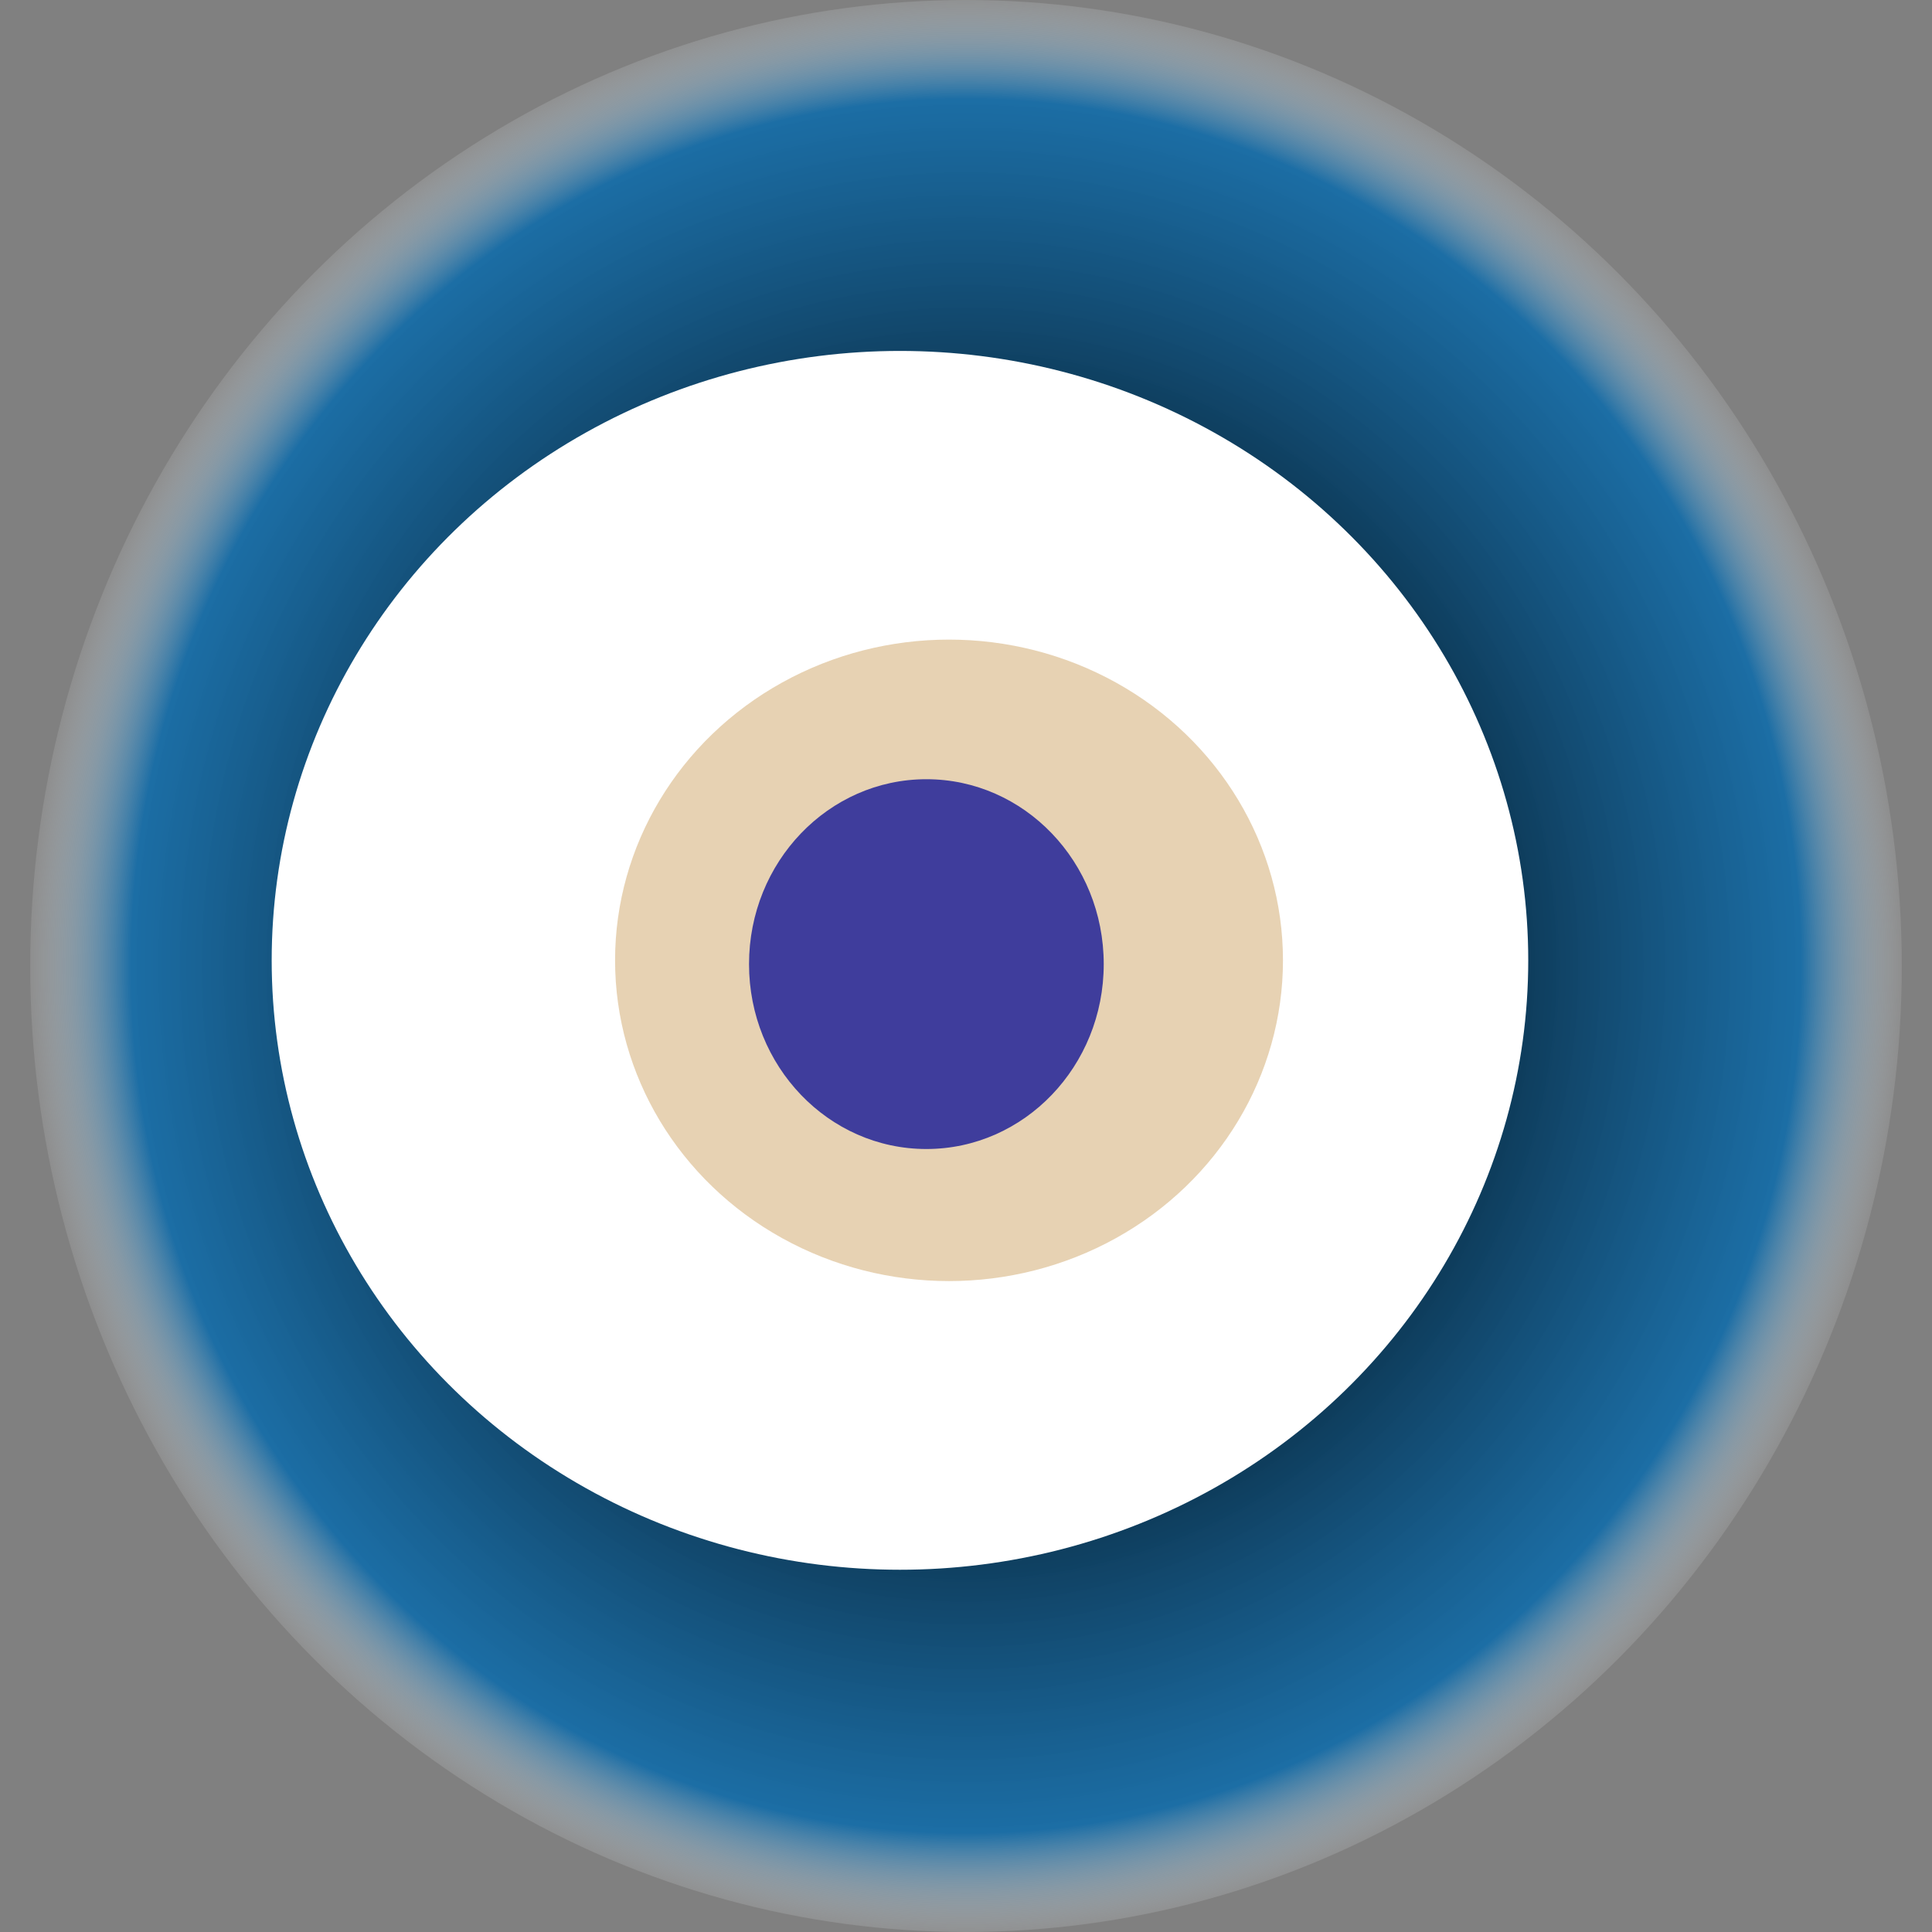
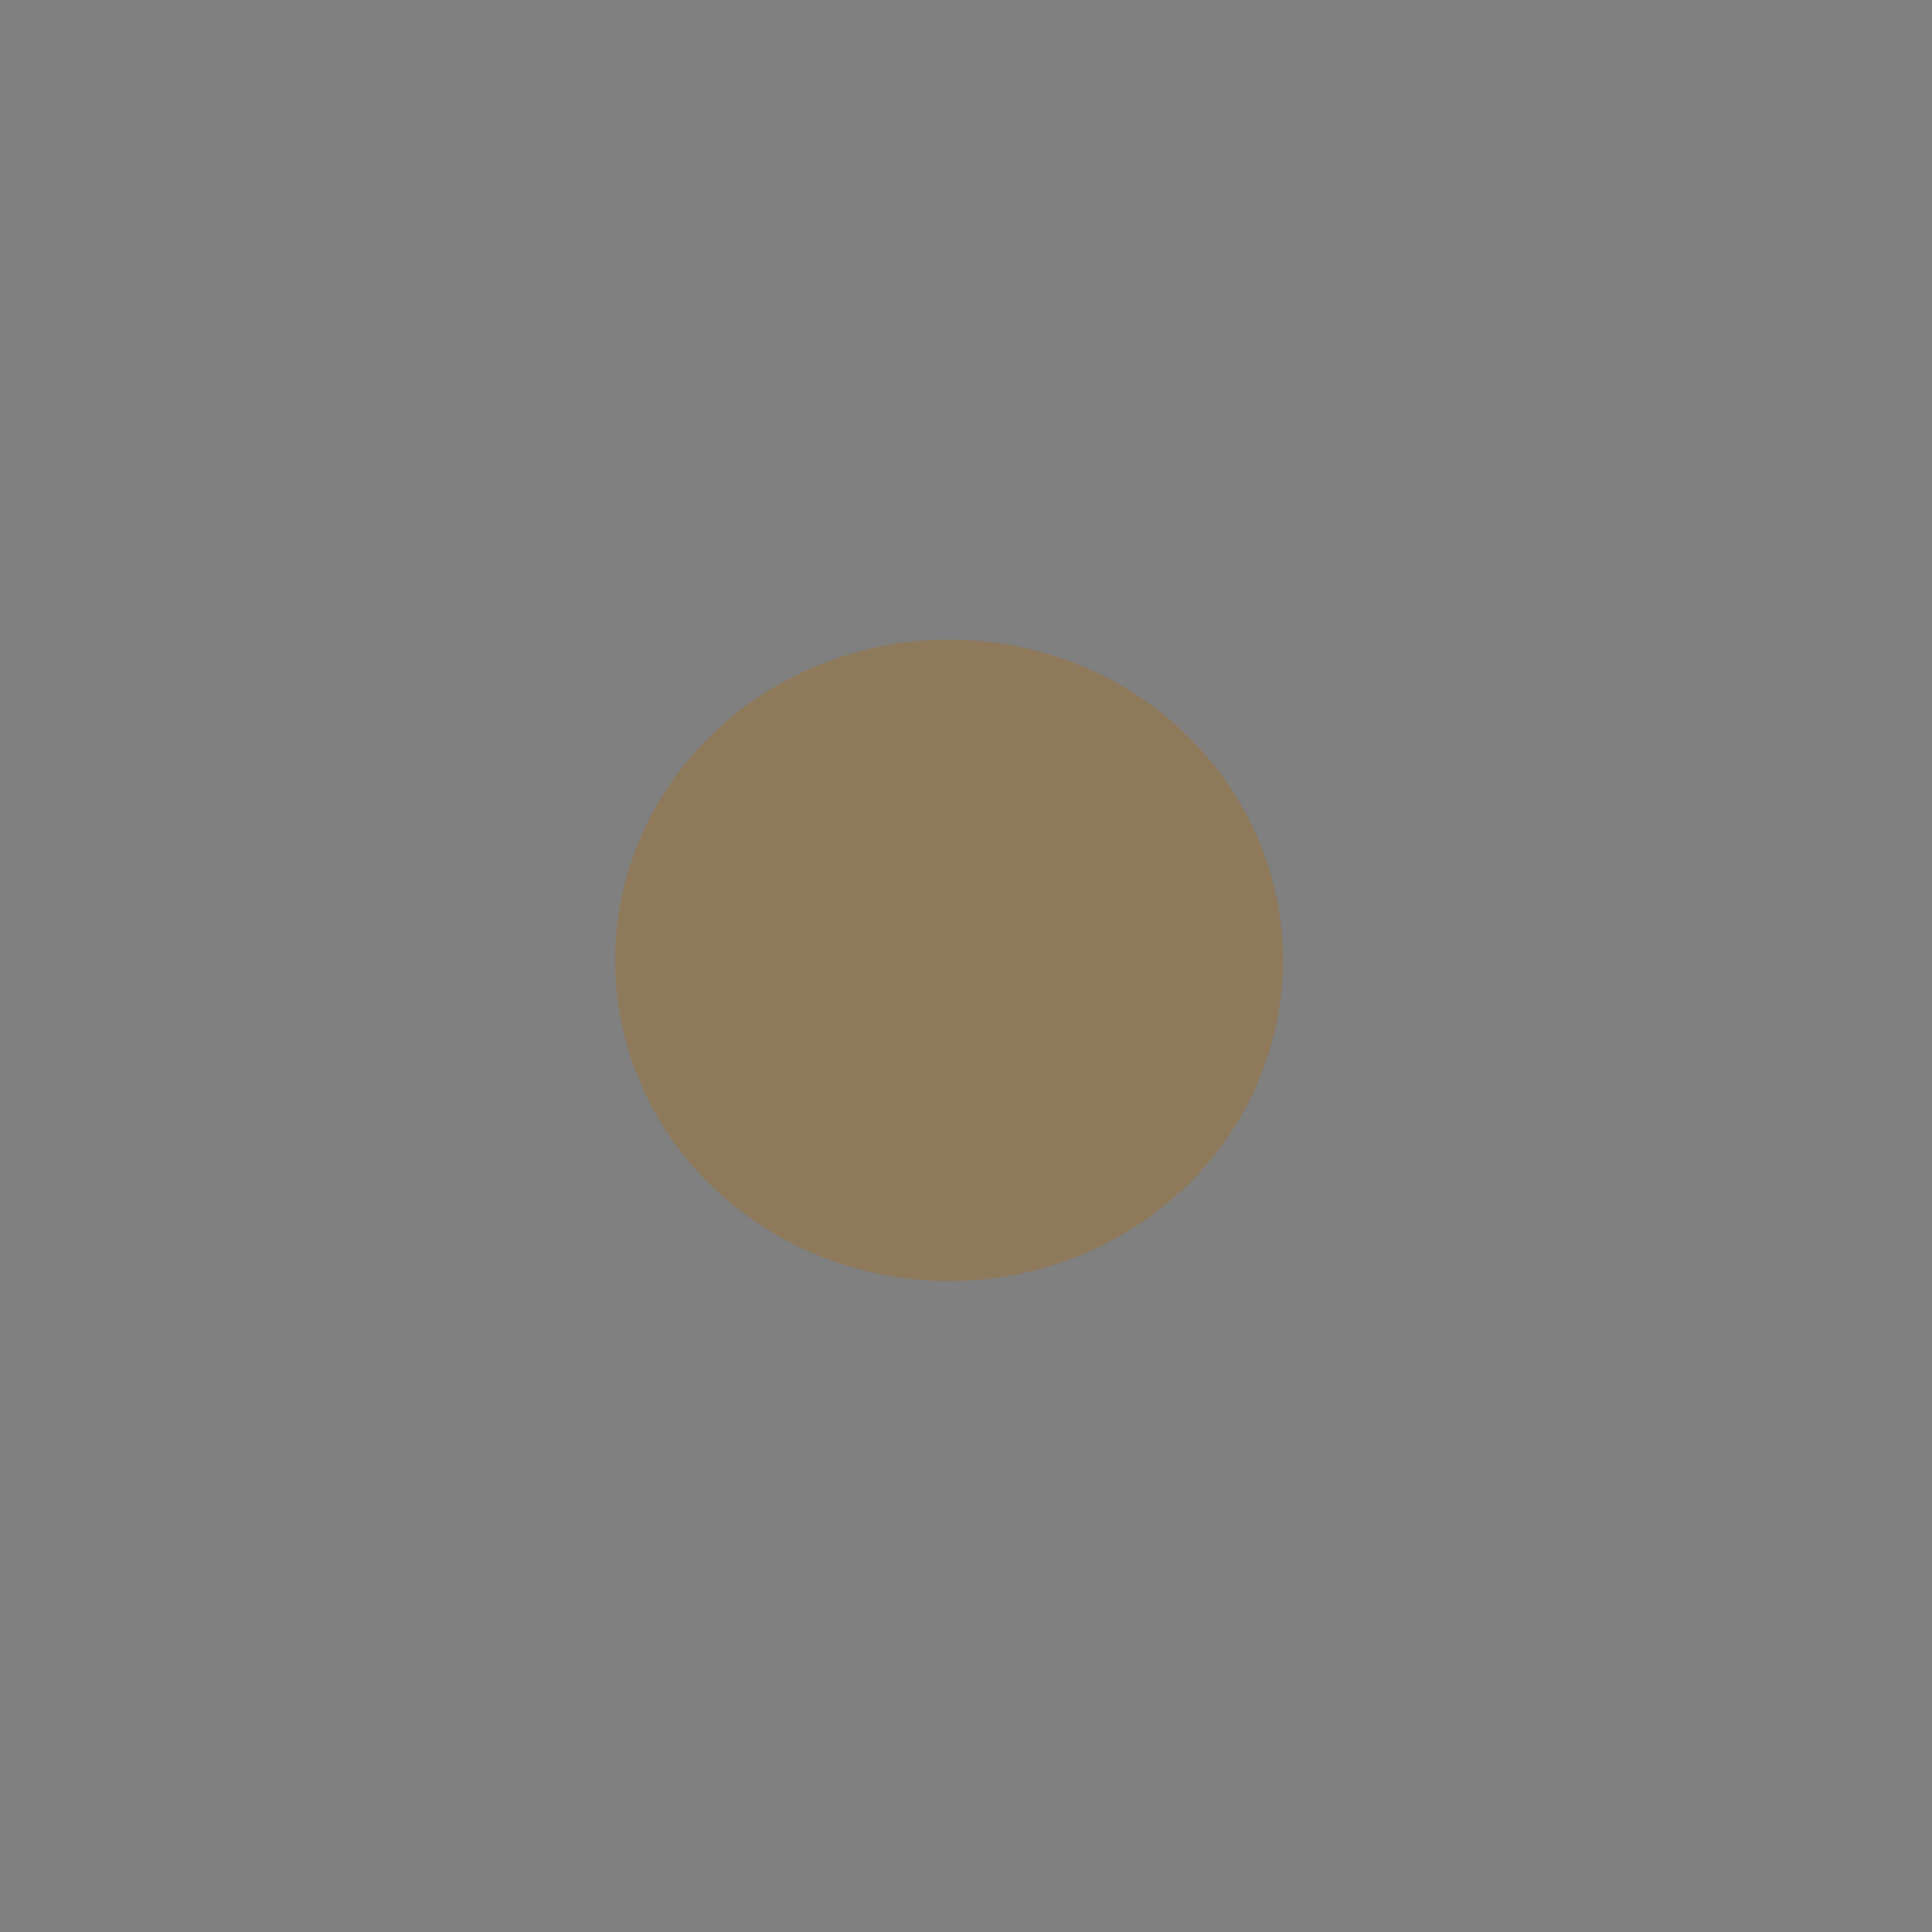
<svg xmlns="http://www.w3.org/2000/svg" width="1024" height="1024">
  <rect width="100%" height="100%" fill="#808080" stroke="none" />
  <g>
    <title>0x4721b8e0594ca55d21d5de430dc8076820ecb896</title>
-     <ellipse ry="512" rx="496" cy="512" cx="512" fill="url(#e_1_g)" />
-     <ellipse ry="323" rx="333" cy="509" cx="477" fill="#FFF" />
    <ellipse ry="170" rx="177" cy="509" cx="503" fill="rgba(174,104,0,0.3)" />
-     <ellipse ry="98" rx="94" cy="511" cx="491" fill="rgba(22, 24, 150, 0.8)" />
    <animateTransform attributeName="transform" begin="0s" dur="27s" type="rotate" from="360 512 512" to="0 512 512" repeatCount="indefinite" />
    <defs>
      <radialGradient id="e_1_g">
        <stop offset="30%" stop-color="#000" />
        <stop offset="89%" stop-color="rgba(3,105,174,0.8)" />
        <stop offset="100%" stop-color="rgba(255,255,255,0.1)" />
      </radialGradient>
    </defs>
  </g>
</svg>